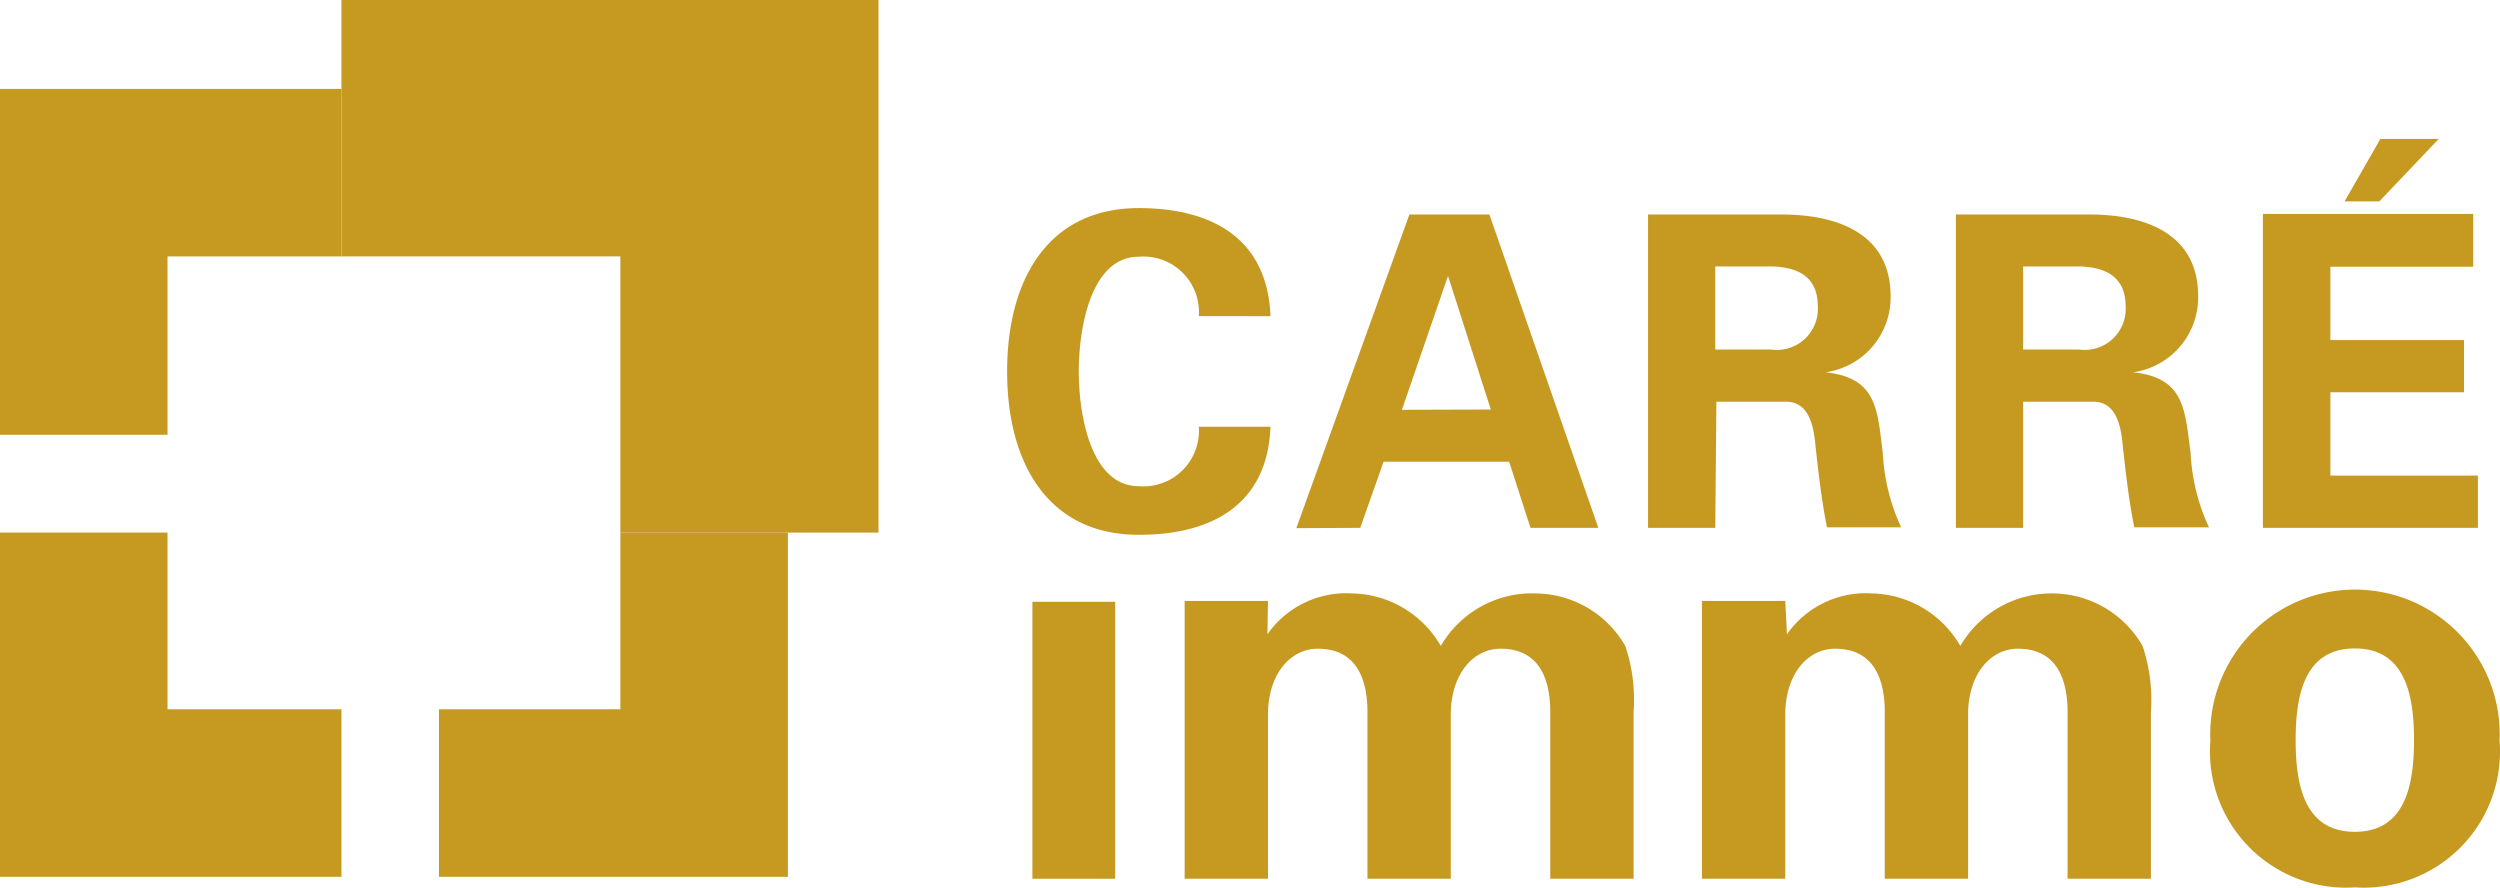
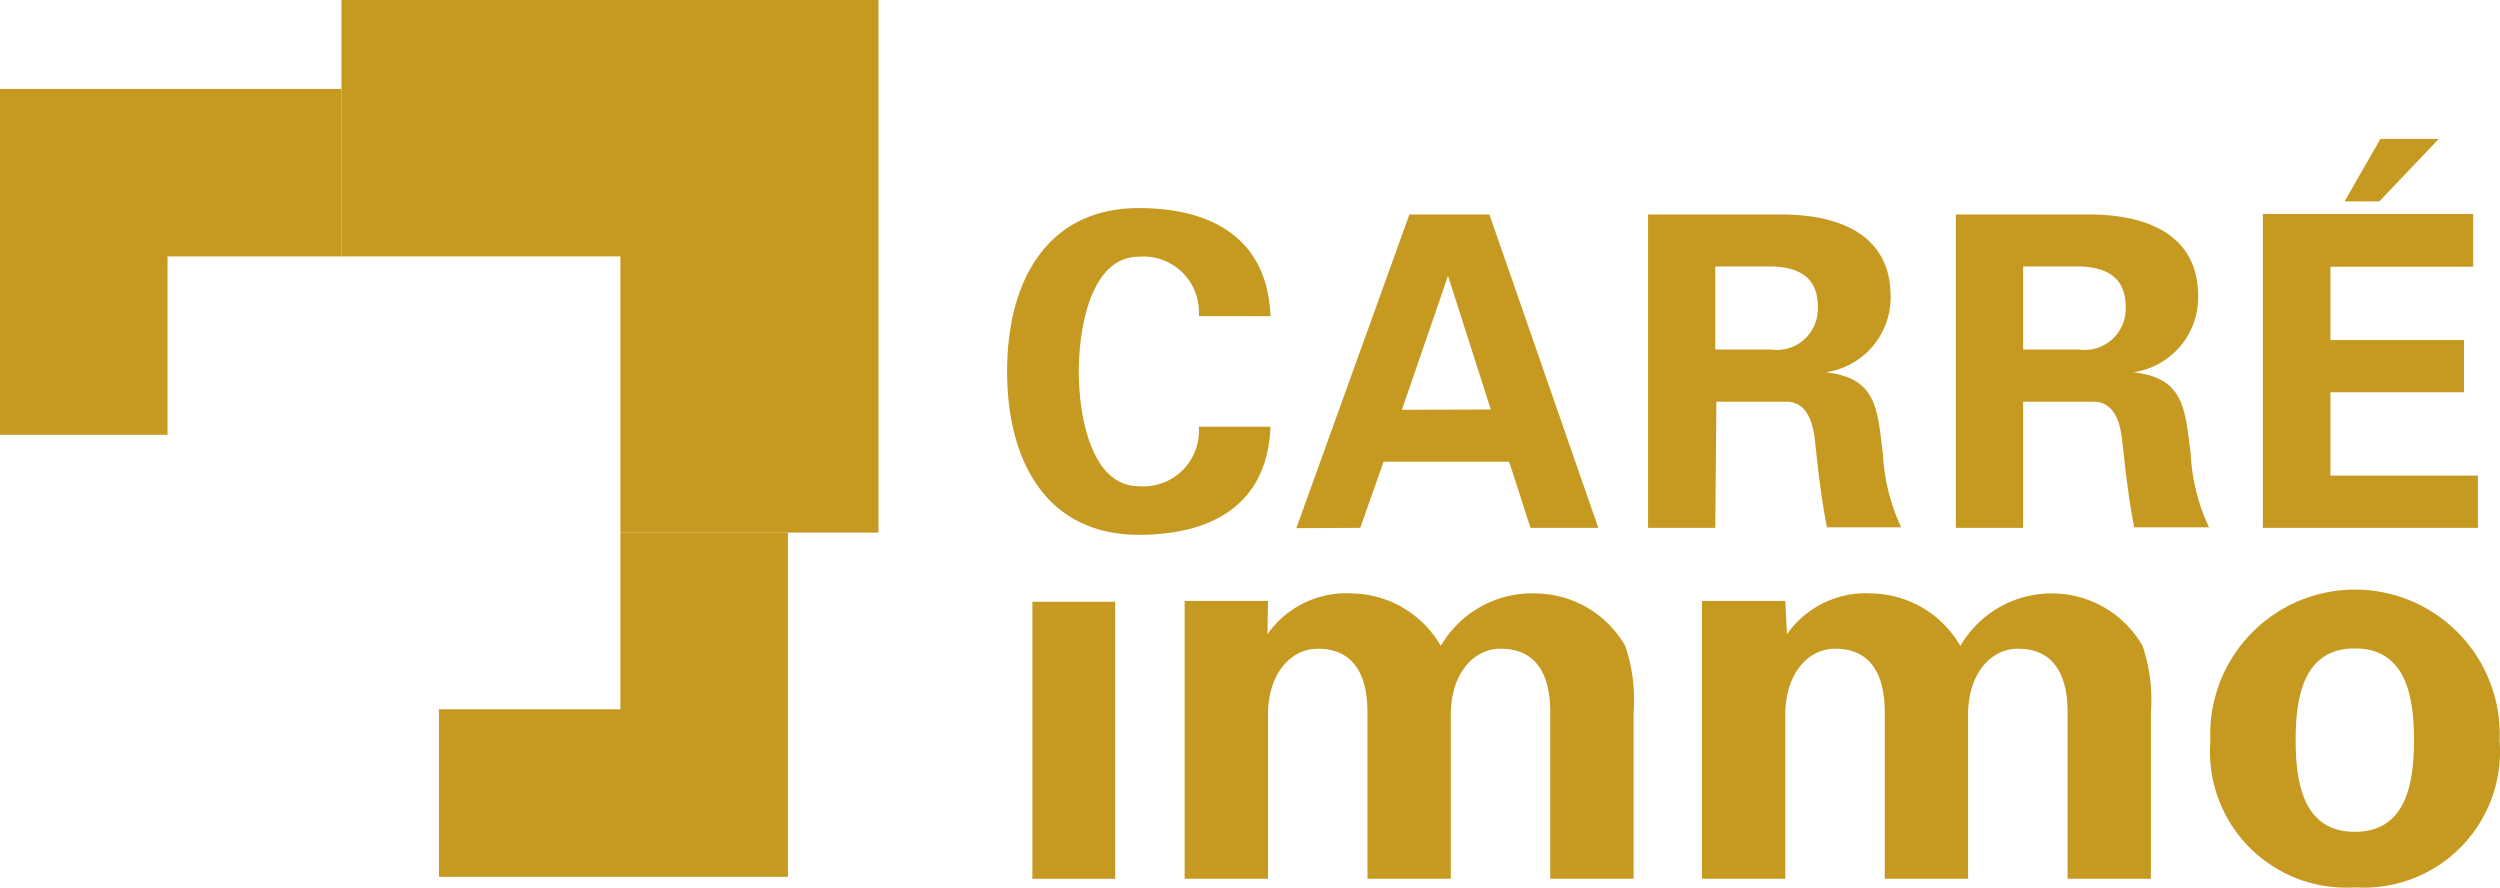
<svg xmlns="http://www.w3.org/2000/svg" viewBox="7108 3475.05 89.985 31.95">
  <defs>
    <style>
      .cls-1 {
        fill: #c69921;
      }
    </style>
  </defs>
  <g id="carre-immo" transform="translate(7069.32 3475.05)">
    <path id="Path_1255" data-name="Path 1255" class="cls-1" d="M81.83,11.38a2,2,0,0,0-2.16-2.14c-1.72,0-2.16,2.55-2.16,4.13s.44,4.13,2.16,4.13a2,2,0,0,0,2.16-2.14h2.58c-.11,2.83-2.14,3.89-4.74,3.89-3.27,0-4.74-2.58-4.74-5.88s1.47-5.88,4.74-5.88c2.59,0,4.63,1.06,4.74,3.89Z" />
    <path id="Path_1256" data-name="Path 1256" class="cls-1" d="M92.34,14.74,90.8,9.93h0l-1.66,4.82Zm-7,4.27L89.41,7.72h2.88L96.21,19H93.77L93,16.62H88.48L87.64,19Z" />
    <g id="Group_475" data-name="Group 475">
      <path id="Path_1257" data-name="Path 1257" class="cls-1" d="M100.42,12.58h2a1.478,1.478,0,0,0,1.69-1.55c0-1-.62-1.42-1.69-1.44h-2Zm0,6.42H98V7.72h4.8c1.94,0,3.93.64,3.93,2.94a2.72,2.72,0,0,1-2.34,2.74h0c1.86.2,1.86,1.34,2.06,2.91a7.19,7.19,0,0,0,.66,2.67h-2.67c-.2-1-.31-2-.42-3-.06-.63-.22-1.48-1-1.52h-2.56Z" />
      <path id="Path_1258" data-name="Path 1258" class="cls-1" d="M111.5,12.58h2a1.478,1.478,0,0,0,1.69-1.55c0-1-.63-1.42-1.69-1.44h-2Zm0,6.42h-2.42V7.72h4.8c1.94,0,3.92.64,3.92,2.94a2.72,2.72,0,0,1-2.34,2.74h0c1.86.2,1.86,1.34,2.07,2.91a7.1,7.1,0,0,0,.66,2.67H115.5c-.2-1-.31-2-.42-3-.06-.63-.22-1.48-1-1.52H111.5Z" />
    </g>
    <path id="Path_1259" data-name="Path 1259" class="cls-1" d="M126.46,5l-2.14,2.25h-1.25L124.36,5Zm-6.33,2.7h7.57V9.6h-5.14v2.64h4.81v1.88h-4.81v3h5.31V19h-7.74Z" />
    <path id="Path_1260" data-name="Path 1260" class="cls-1" d="M50.97,0V9.23H61.01v9.94H70.3V0Z" />
    <path id="Path_1261" data-name="Path 1261" class="cls-1" d="M61.01,19.17v6.36H54.48v6.03H67.04V19.17Z" />
    <path id="Path_1262" data-name="Path 1262" class="cls-1" d="M38.68,3.2V15.65h6.03V9.23h6.26V3.2Z" />
-     <path id="Path_1263" data-name="Path 1263" class="cls-1" d="M38.68,19.17V31.56H50.97V25.53H44.71V19.17Z" />
    <rect id="Rectangle_859" data-name="Rectangle 859" class="cls-1" width="2.98" height="9.97" transform="translate(75.84 21.66)" />
    <g id="Group_476" data-name="Group 476">
      <path id="Path_1264" data-name="Path 1264" class="cls-1" d="M84.3,22.83h0a3.46,3.46,0,0,1,3.06-1.47,3.76,3.76,0,0,1,3.18,1.89A3.8,3.8,0,0,1,94,21.36a3.76,3.76,0,0,1,3.18,1.89,6.07,6.07,0,0,1,.3,2.38v6h-3v-6c0-1.07-.32-2.28-1.79-2.28-.93,0-1.75.83-1.79,2.28v6h-3v-6c0-1.07-.32-2.28-1.79-2.28-.93,0-1.75.83-1.79,2.28v6h-3v-10h3Z" />
      <path id="Path_1265" data-name="Path 1265" class="cls-1" d="M103,22.83h0a3.46,3.46,0,0,1,3.06-1.47,3.76,3.76,0,0,1,3.18,1.89,3.8,3.8,0,0,1,3.38-1.89,3.76,3.76,0,0,1,3.18,1.89,6.07,6.07,0,0,1,.3,2.38v6h-3v-6c0-1.07-.32-2.28-1.79-2.28-.93,0-1.75.83-1.79,2.28v6h-3v-6c0-1.07-.32-2.28-1.79-2.28-.93,0-1.75.83-1.79,2.28v6h-3v-10h3Z" />
      <path id="Path_1266" data-name="Path 1266" class="cls-1" d="M123.44,29.94c1.83,0,2.13-1.71,2.13-3.3s-.3-3.3-2.13-3.3-2.13,1.71-2.13,3.3.3,3.3,2.13,3.3m0,2a4.9,4.9,0,0,1-5.2-5.28,5.21,5.21,0,1,1,10.41,0,4.9,4.9,0,0,1-5.2,5.28" />
    </g>
  </g>
</svg>